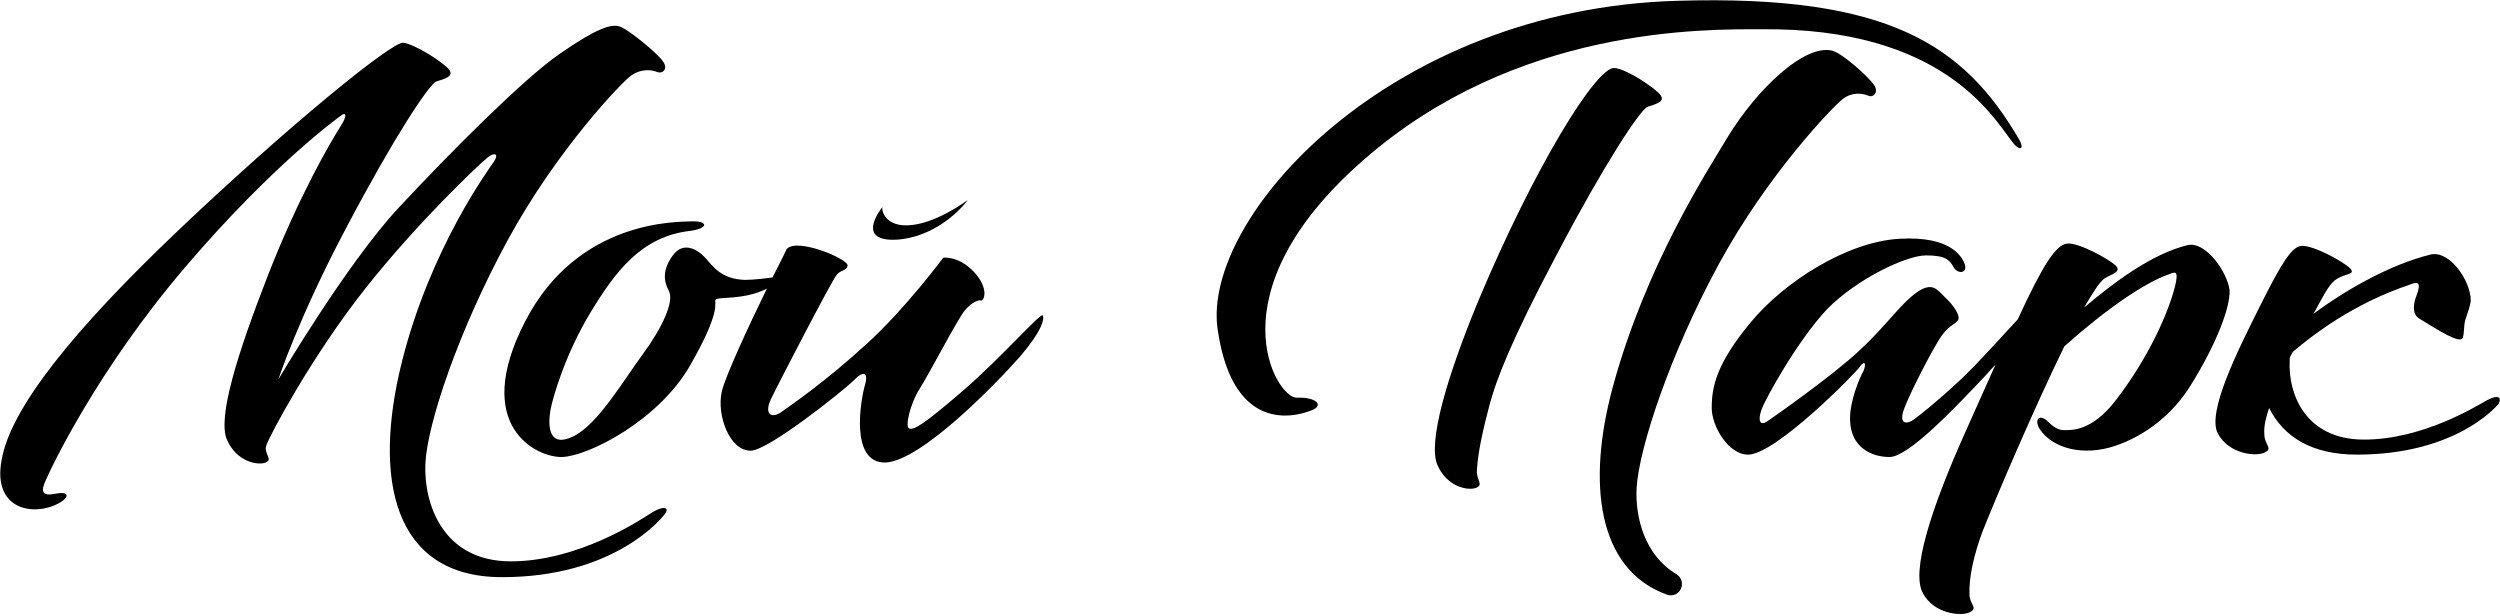
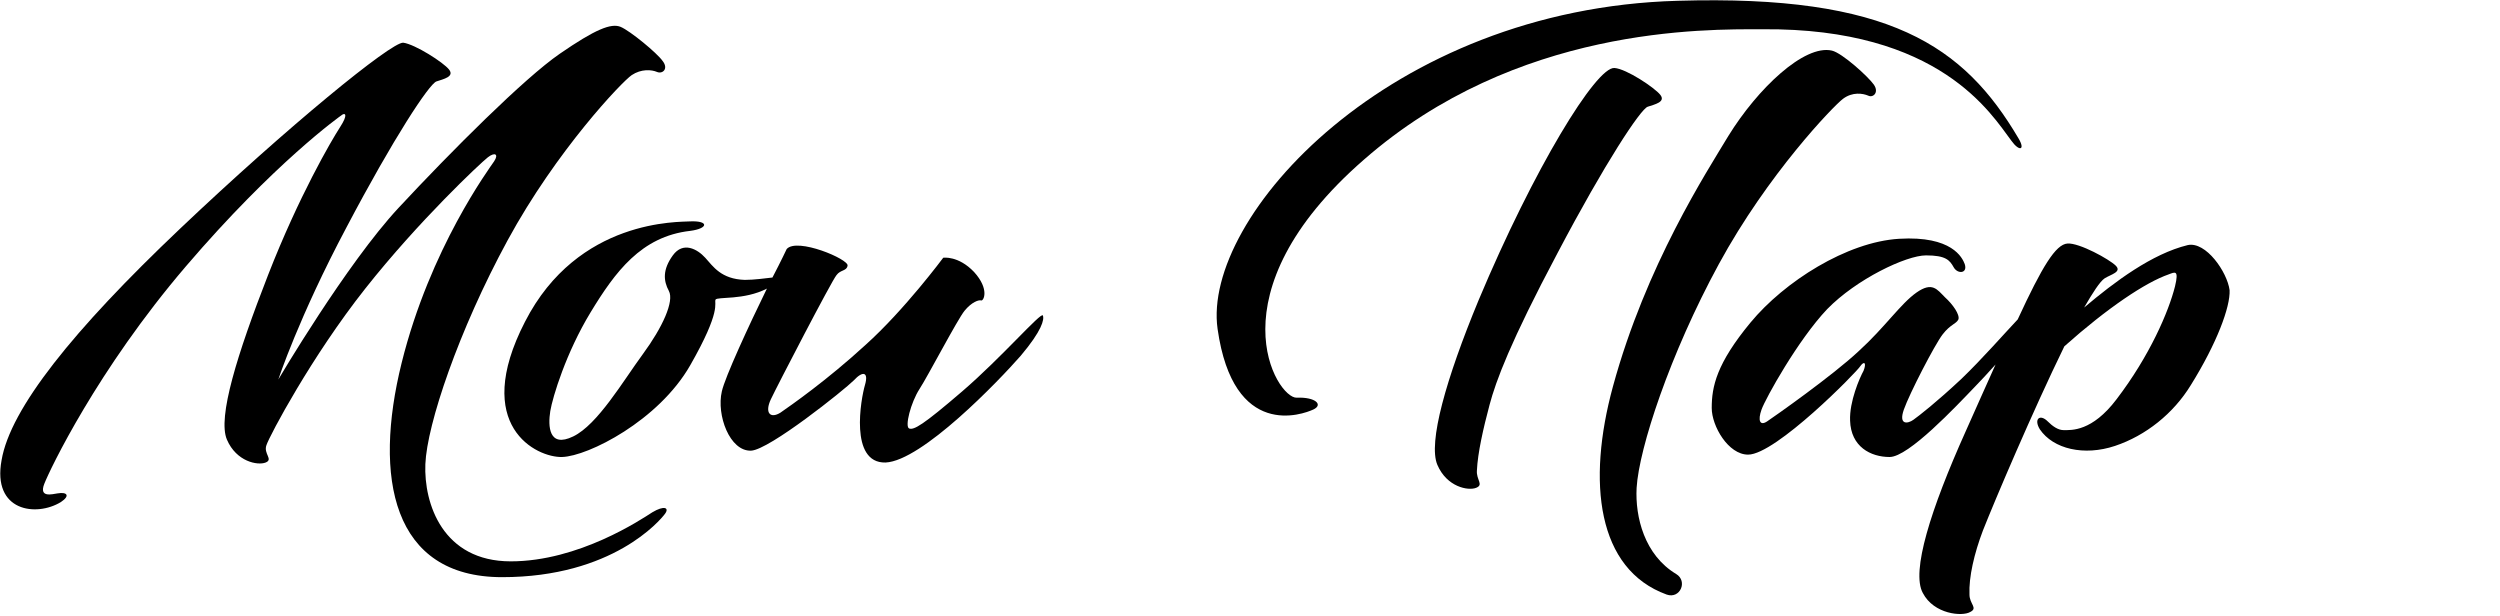
<svg xmlns="http://www.w3.org/2000/svg" version="1.1" id="Слой_3" x="0px" y="0px" viewBox="0 0 316.2 77.9" style="enable-background:new 0 0 316.2 77.9;" xml:space="preserve">
  <style type="text/css">
	.st0{fill:#000000;}
</style>
-   <path class="st0" d="M111.6,26.2c-0.1,1,0.9,2.4,3.2,2.3c3.5-0.1,7.6-3.2,7.6-3.2s-3.2,4.5-8.8,5C107.9,30.7,111.6,26.2,111.6,26.2" />
  <path class="st0" d="M131.9,39.9c-0.2-0.5-5.2,5.3-10.2,9.6c-5,4.3-6.1,4.9-6.7,4.7c-0.6-0.2,0.2-3.3,1.3-5s4.8-8.8,5.7-9.9  c0.9-1.1,1.8-1.4,2.1-1.3c0.3,0.1,1.1-1.4-0.9-3.6c-2-2.1-3.9-1.8-3.9-1.8s-4.9,6.6-9.8,11c-4.9,4.5-9.5,7.7-10.8,8.6  c-1.3,0.8-2,0-1.2-1.7c0.8-1.7,7.7-15,8.3-15.7c0.5-0.7,1.3-0.5,1.4-1.2c0.2-0.8-6.4-3.6-7.7-2.1c0,0-0.7,1.5-1.8,3.6  c-0.9,0.1-2.3,0.3-3.5,0.3c-3-0.1-4-1.7-5-2.8c-1-1.1-2.8-2.1-4.1-0.3c-1.3,1.8-1.2,3.2-0.5,4.5c0.7,1.3-0.8,4.6-3.3,8  c-2.5,3.4-5.7,8.9-8.8,10.4c-3.1,1.5-3.2-1.3-2.9-3.2c0.3-1.8,2-7.4,5.1-12.5s6.4-9.6,12.6-10.3c2.3-0.3,2.4-1.3,0-1.2  c-1.3,0.1-14.2-0.4-20.9,12.7c-6.8,13.2,1.5,17.2,4.7,17.1c3.3-0.1,12.2-4.6,16.2-11.6c4-7,3-7.8,3.2-8.3c0.2-0.4,3.6,0.1,6.5-1.4  c-2.3,4.7-5.3,11.2-5.7,13c-0.7,3,1,7.6,3.7,7.5c2.3-0.1,11.8-7.7,13-8.9c1.1-1.2,1.9-1.1,1.4,0.6c-0.5,1.7-2,9.9,2.6,9.8  c4.6-0.2,14.3-10.3,17.1-13.5C131.8,41.8,132.1,40.4,131.9,39.9" />
  <path class="st0" d="M187,38c-4.1,9.9-6.4,18-5.2,20.8s3.9,3.3,4.9,2.9c1-0.4,0-1,0.1-2.2c0.1-2.2,0.8-5.3,1.6-8.3  c0.8-3,2.6-7.9,8.6-19.2c6-11.4,10.5-18.2,11.4-18.5s2.3-0.6,1.6-1.5c-0.7-0.9-4.3-3.3-5.8-3.4C201.9,8.4,194,21.3,187,38" />
  <path class="st0" d="M231.7,6.4c1.3,0.3,4.6,3.3,5.3,4.3c0.7,1-0.1,1.7-0.7,1.4c-0.7-0.3-2-0.5-3.2,0.4c-1.2,0.9-9.5,9.5-15.7,20.9  c-6.2,11.4-10.1,23.3-10.4,28.3c-0.2,3.7,1,8.5,5,10.9c1.5,0.9,0.5,3.2-1.2,2.6C202,72,200.7,61,204,48.9  c4.2-15.4,11.9-27.2,14.6-31.7C222.3,11.2,228.2,5.6,231.7,6.4" />
  <path class="st0" d="M164,50.3c-2.5,0.1-10.9-13.2,8.5-30.1c19.3-16.9,43.1-16.5,50.4-16.5c22.5-0.2,29,10.8,31.5,14.1  c1,1.4,1.8,1.2,0.9-0.3C248.4,5.8,239-0.7,212.2,0.1c-36.5,1-60.2,27.4-58.2,41.5c2,14.1,10.8,10.8,12.1,10.2S166.4,50.2,164,50.3" />
-   <path class="st0" d="M314.6,50.6c-1.3,0.7-8.1,5-15.6,5s-9.6-5.9-9.4-9.9c0-0.1,0-0.2,0-0.4c0.1-0.3,0.3-0.6,0.4-0.8  c6.1-5.2,11.8-7.5,14.8-8.5c0.8-0.3,1.6-0.6,0.8,1.5c-0.4,1-0.5,2.3,0.4,2.8c2.3,1.4,5.2,3.3,5.5,2.4c0.2-0.7,0.1-1.4,0.3-2.2  c0.3-0.9,0.7-2,0.7-2.5c0-2.5-2.7-6.4-5.1-5.8c-4.9,1.2-10.5,4.3-14.8,7.5c0.2-0.3,0.4-0.7,0.6-1.1c1.3-2.4,1.8-3.1,2.7-3.5  c0.9-0.5,2.1-0.4,1.3-1.2c-0.8-0.8-4.6-2.9-6.1-2.8c-1.2,0.1-2.4,1.9-5.2,7.5c-2.8,5.6-6.8,13.5-5.4,16.2c1.4,2.7,5,3,6,2.4  c1-0.5-0.1-1-0.1-2.2c-0.1-1.1,0.2-2.2,0.6-3.4c1.8,3.6,5.3,5.9,11.1,5.9c12.2,0,17.4-5.8,17.9-6.4  C316.5,50.2,315.9,49.9,314.6,50.6" />
  <path class="st0" d="M276.7,31c-4.5,1.1-9.2,4.6-13.1,7.9c1.1-1.9,2-3.3,2.6-3.7c0.8-0.5,2.2-0.8,1.4-1.6c-0.8-0.8-4.6-2.9-6.1-2.8  c-1.5,0.1-3.2,2.9-6.3,9.6c-1.7,1.8-4.5,5-7.1,7.5c-3.2,3-5.4,4.7-6.1,5.2s-1.9,0.7-1.2-1.3c0.7-2,3.9-8.2,4.9-9.5  c1-1.3,1.7-1.3,2-1.9c0.2-0.6-0.7-1.9-1.7-2.8c-1-1-1.6-2-3.6-0.6c-2,1.4-4,4.4-7.3,7.4c-3.3,3.1-10.7,8.3-11.6,8.9  c-0.9,0.6-1.2-0.1-0.7-1.5s4.6-8.8,8.3-12.7c3.7-3.8,10-6.8,12.5-6.8c2.5,0,3,0.6,3.5,1.5s1.8,0.8,1.4-0.4c-0.3-0.8-1.6-3.6-8.3-3.2  c-6.6,0.4-14.5,5.4-18.8,10.6c-4.3,5.2-4.9,8.1-4.9,10.8c0,2.3,2.1,5.9,4.6,5.9c3.5,0,13.8-10.5,14.2-11.2c0.5-0.7,0.8-0.4,0.4,0.6  c-0.5,0.9-1.8,3.9-1.7,6.3c0.1,3.3,2.6,4.6,5,4.6s8.4-6.4,10.8-8.9c0.7-0.7,1.6-1.7,2.6-2.8c-1.1,2.5-2.4,5.3-3.8,8.5  c-4.4,9.8-6.9,17.7-5.4,20.4c1.4,2.7,5,3,6,2.4c1-0.5-0.1-1-0.1-2.2c-0.1-2.2,0.6-5.2,1.7-8.1c1.5-3.8,6.3-15.1,10.3-23.3  c5.5-4.9,10.3-8.1,13.2-9.1c0.8-0.3,1.3-0.6,0.8,1.5c-0.8,3.2-3.2,8.8-7.4,14.3c-3.1,4.1-5.7,3.9-6.7,3.9c-0.7,0-1.4-0.5-2-1.1  c-1-1-1.8-0.3-1,1c1.7,2.5,5.6,3.4,9.5,2.1c3.9-1.3,7.4-4.1,9.6-7.7c3.3-5.3,5-9.9,4.9-12C281.7,34.4,279,30.5,276.7,31" />
  <path class="st0" d="M7.3,62.4c-0.7,0.1-2.4,0.6-1.7-1.2s6.7-14.4,17.9-27.5c11.2-13.1,19.5-19,19.8-19.2c0.3-0.2,0.8-0.1-0.3,1.6  c-1.1,1.7-5.2,8.7-9.1,18.7c-3.9,10-6.4,18-5.2,20.8c1.2,2.8,3.9,3.3,4.9,2.9c1-0.4-0.3-1.1,0.1-2.2c0.4-1.2,5.7-11.2,12.5-19.8  c6.8-8.6,14.6-15.9,15.5-16.6c0.9-0.7,1.4-0.4,0.8,0.5c-0.6,0.9-8.1,11-11.7,25.5c-3.6,14.5-1.2,27.1,12.7,27.1c14,0,20-7.2,20.6-8  c0.6-0.8-0.1-1.1-1.6-0.2c-1.4,0.9-9.3,6.2-17.9,6.2c-8.6,0-11-7.3-10.8-12.3c0.2-5,4.2-16.9,10.4-28.3  c6.2-11.4,14.5-20.1,15.7-20.9s2.5-0.7,3.2-0.4c0.7,0.3,1.5-0.4,0.7-1.4c-0.7-1-4.1-3.8-5.3-4.3c-1.2-0.5-3.2,0.3-7.7,3.4  c-4.5,3.1-13.7,12.3-20.4,19.5C43.8,33.4,35.2,48,35.2,48s2.6-7.9,8.6-19.2c6-11.4,10.5-18.2,11.4-18.5c0.9-0.3,2.3-0.6,1.6-1.5  c-0.7-0.9-4.3-3.2-5.8-3.4C49.5,5.3,36.4,16,22.8,28.9C9.2,41.8,1.3,51.7,0.2,58.2c-1.2,6.5,4.4,7.2,7.5,5.3  C8.9,62.7,8.5,62.2,7.3,62.4" />
</svg>